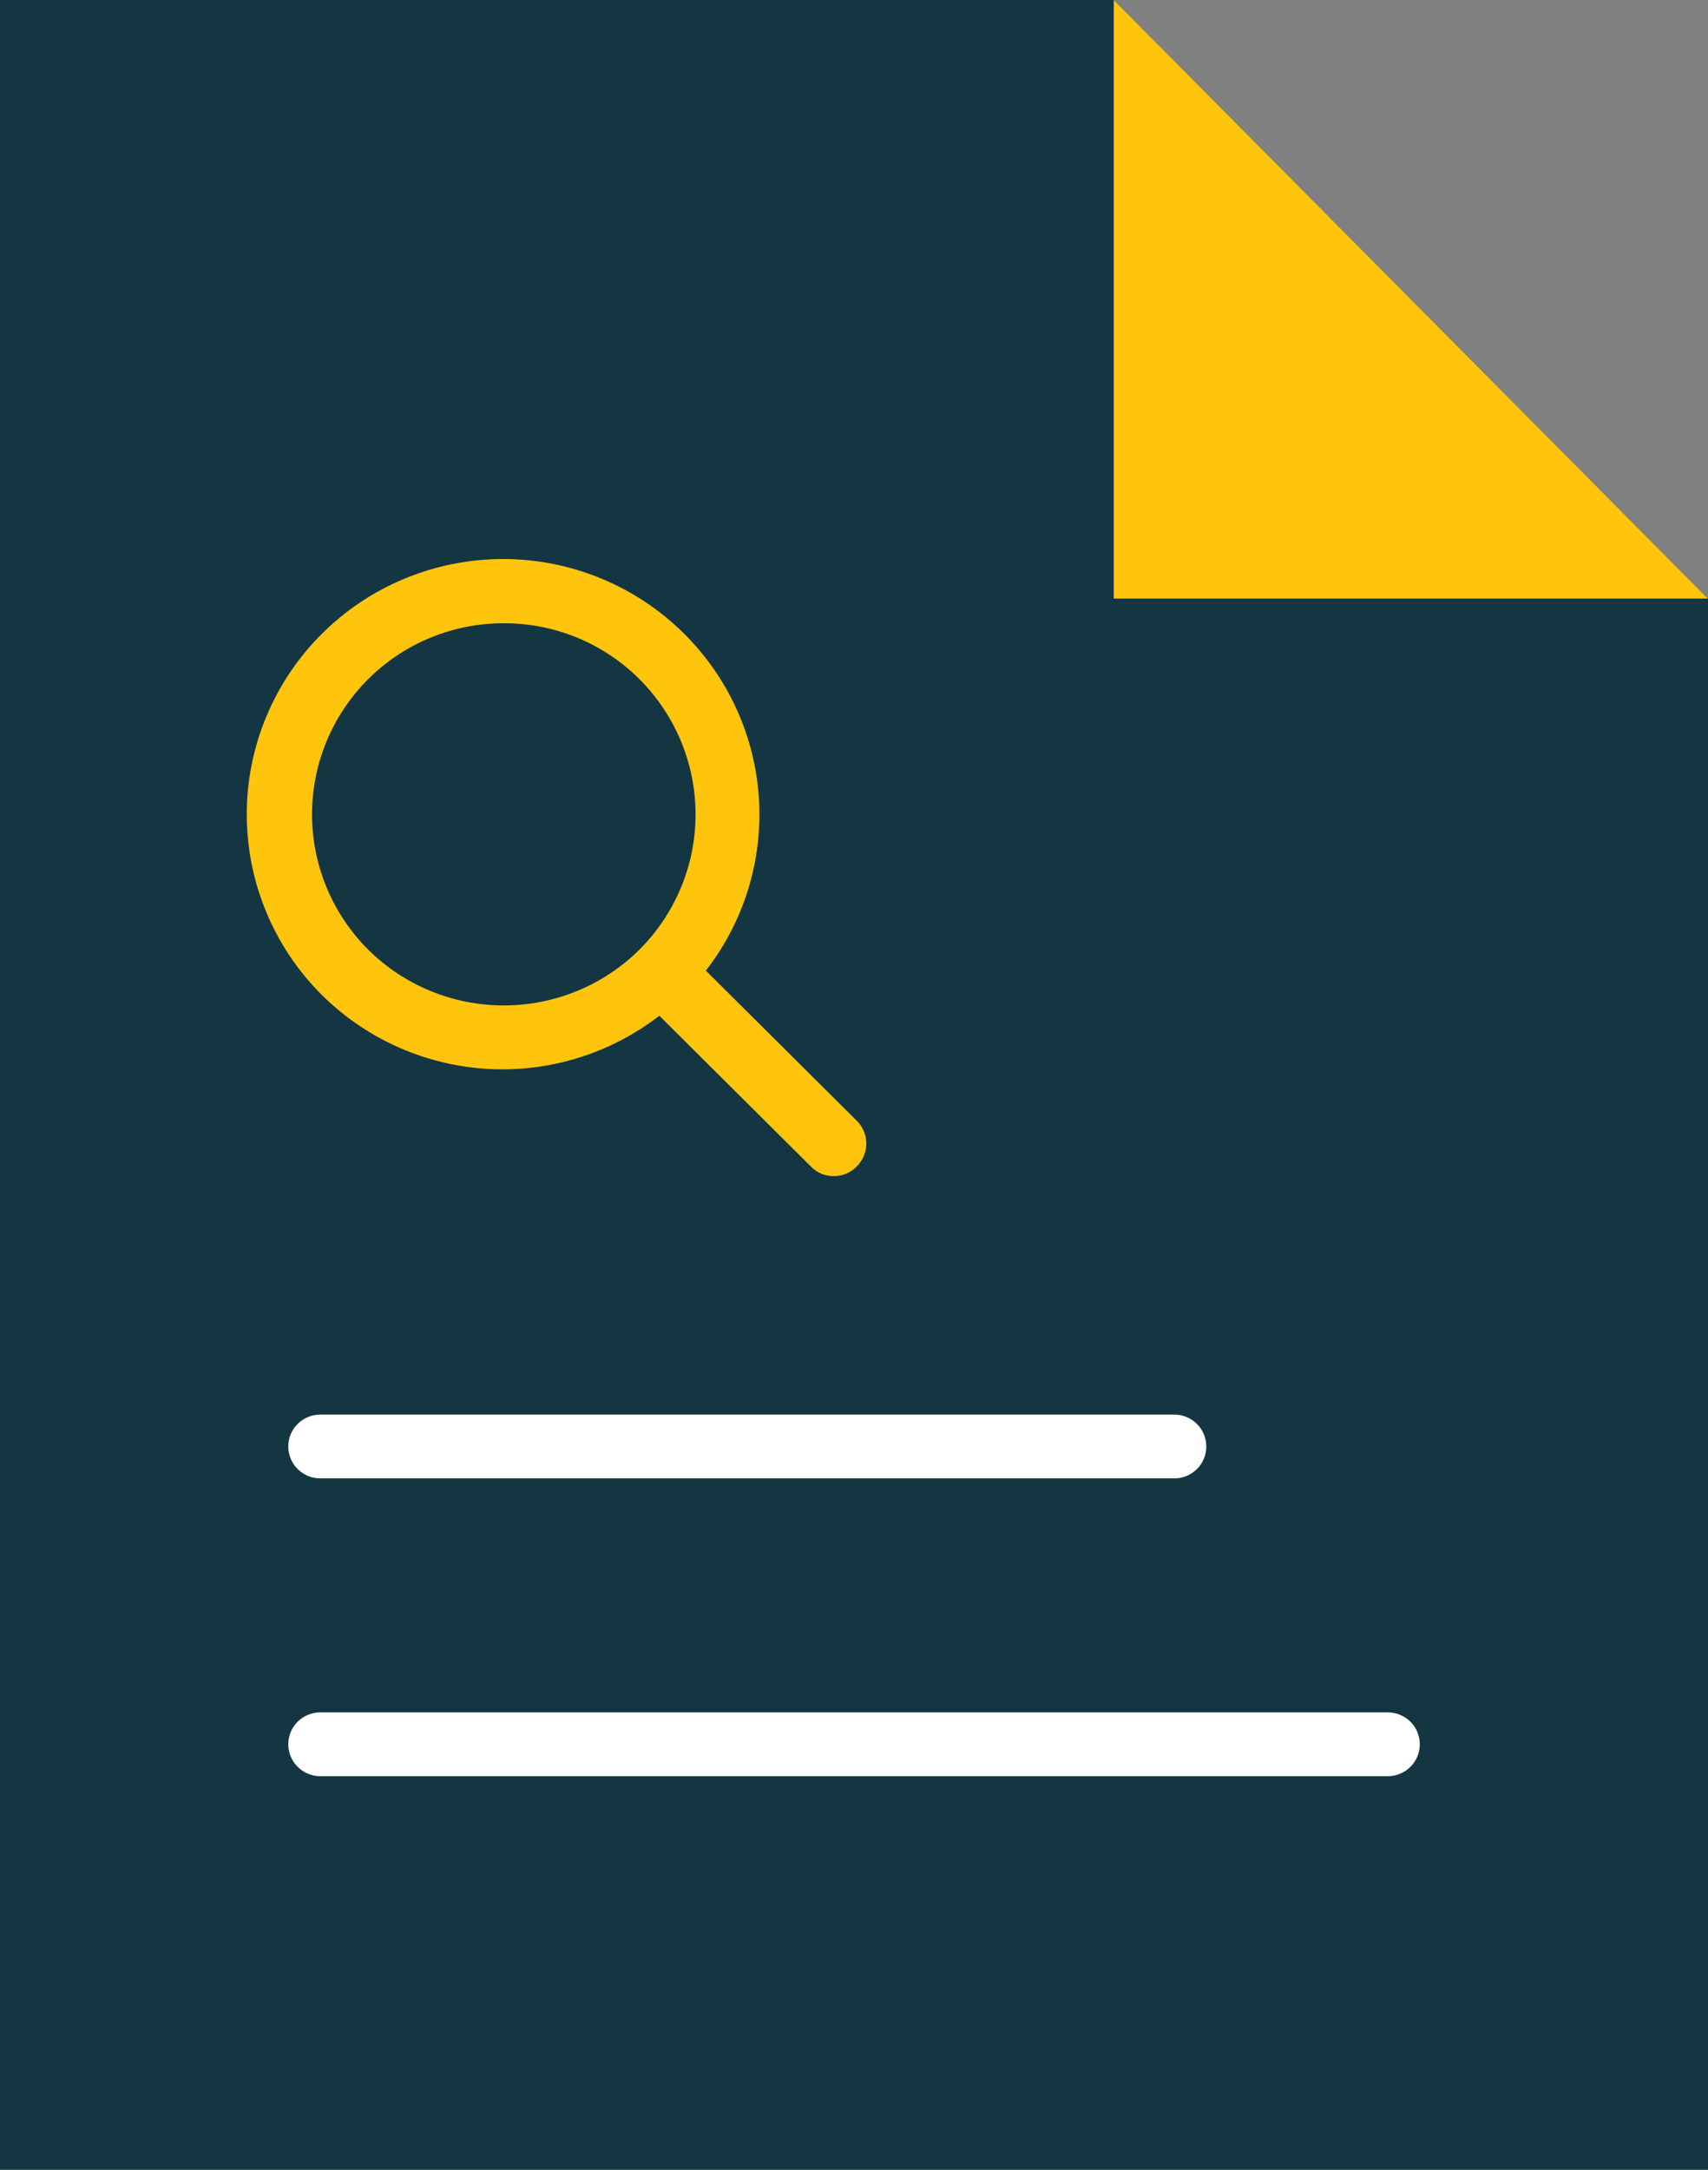
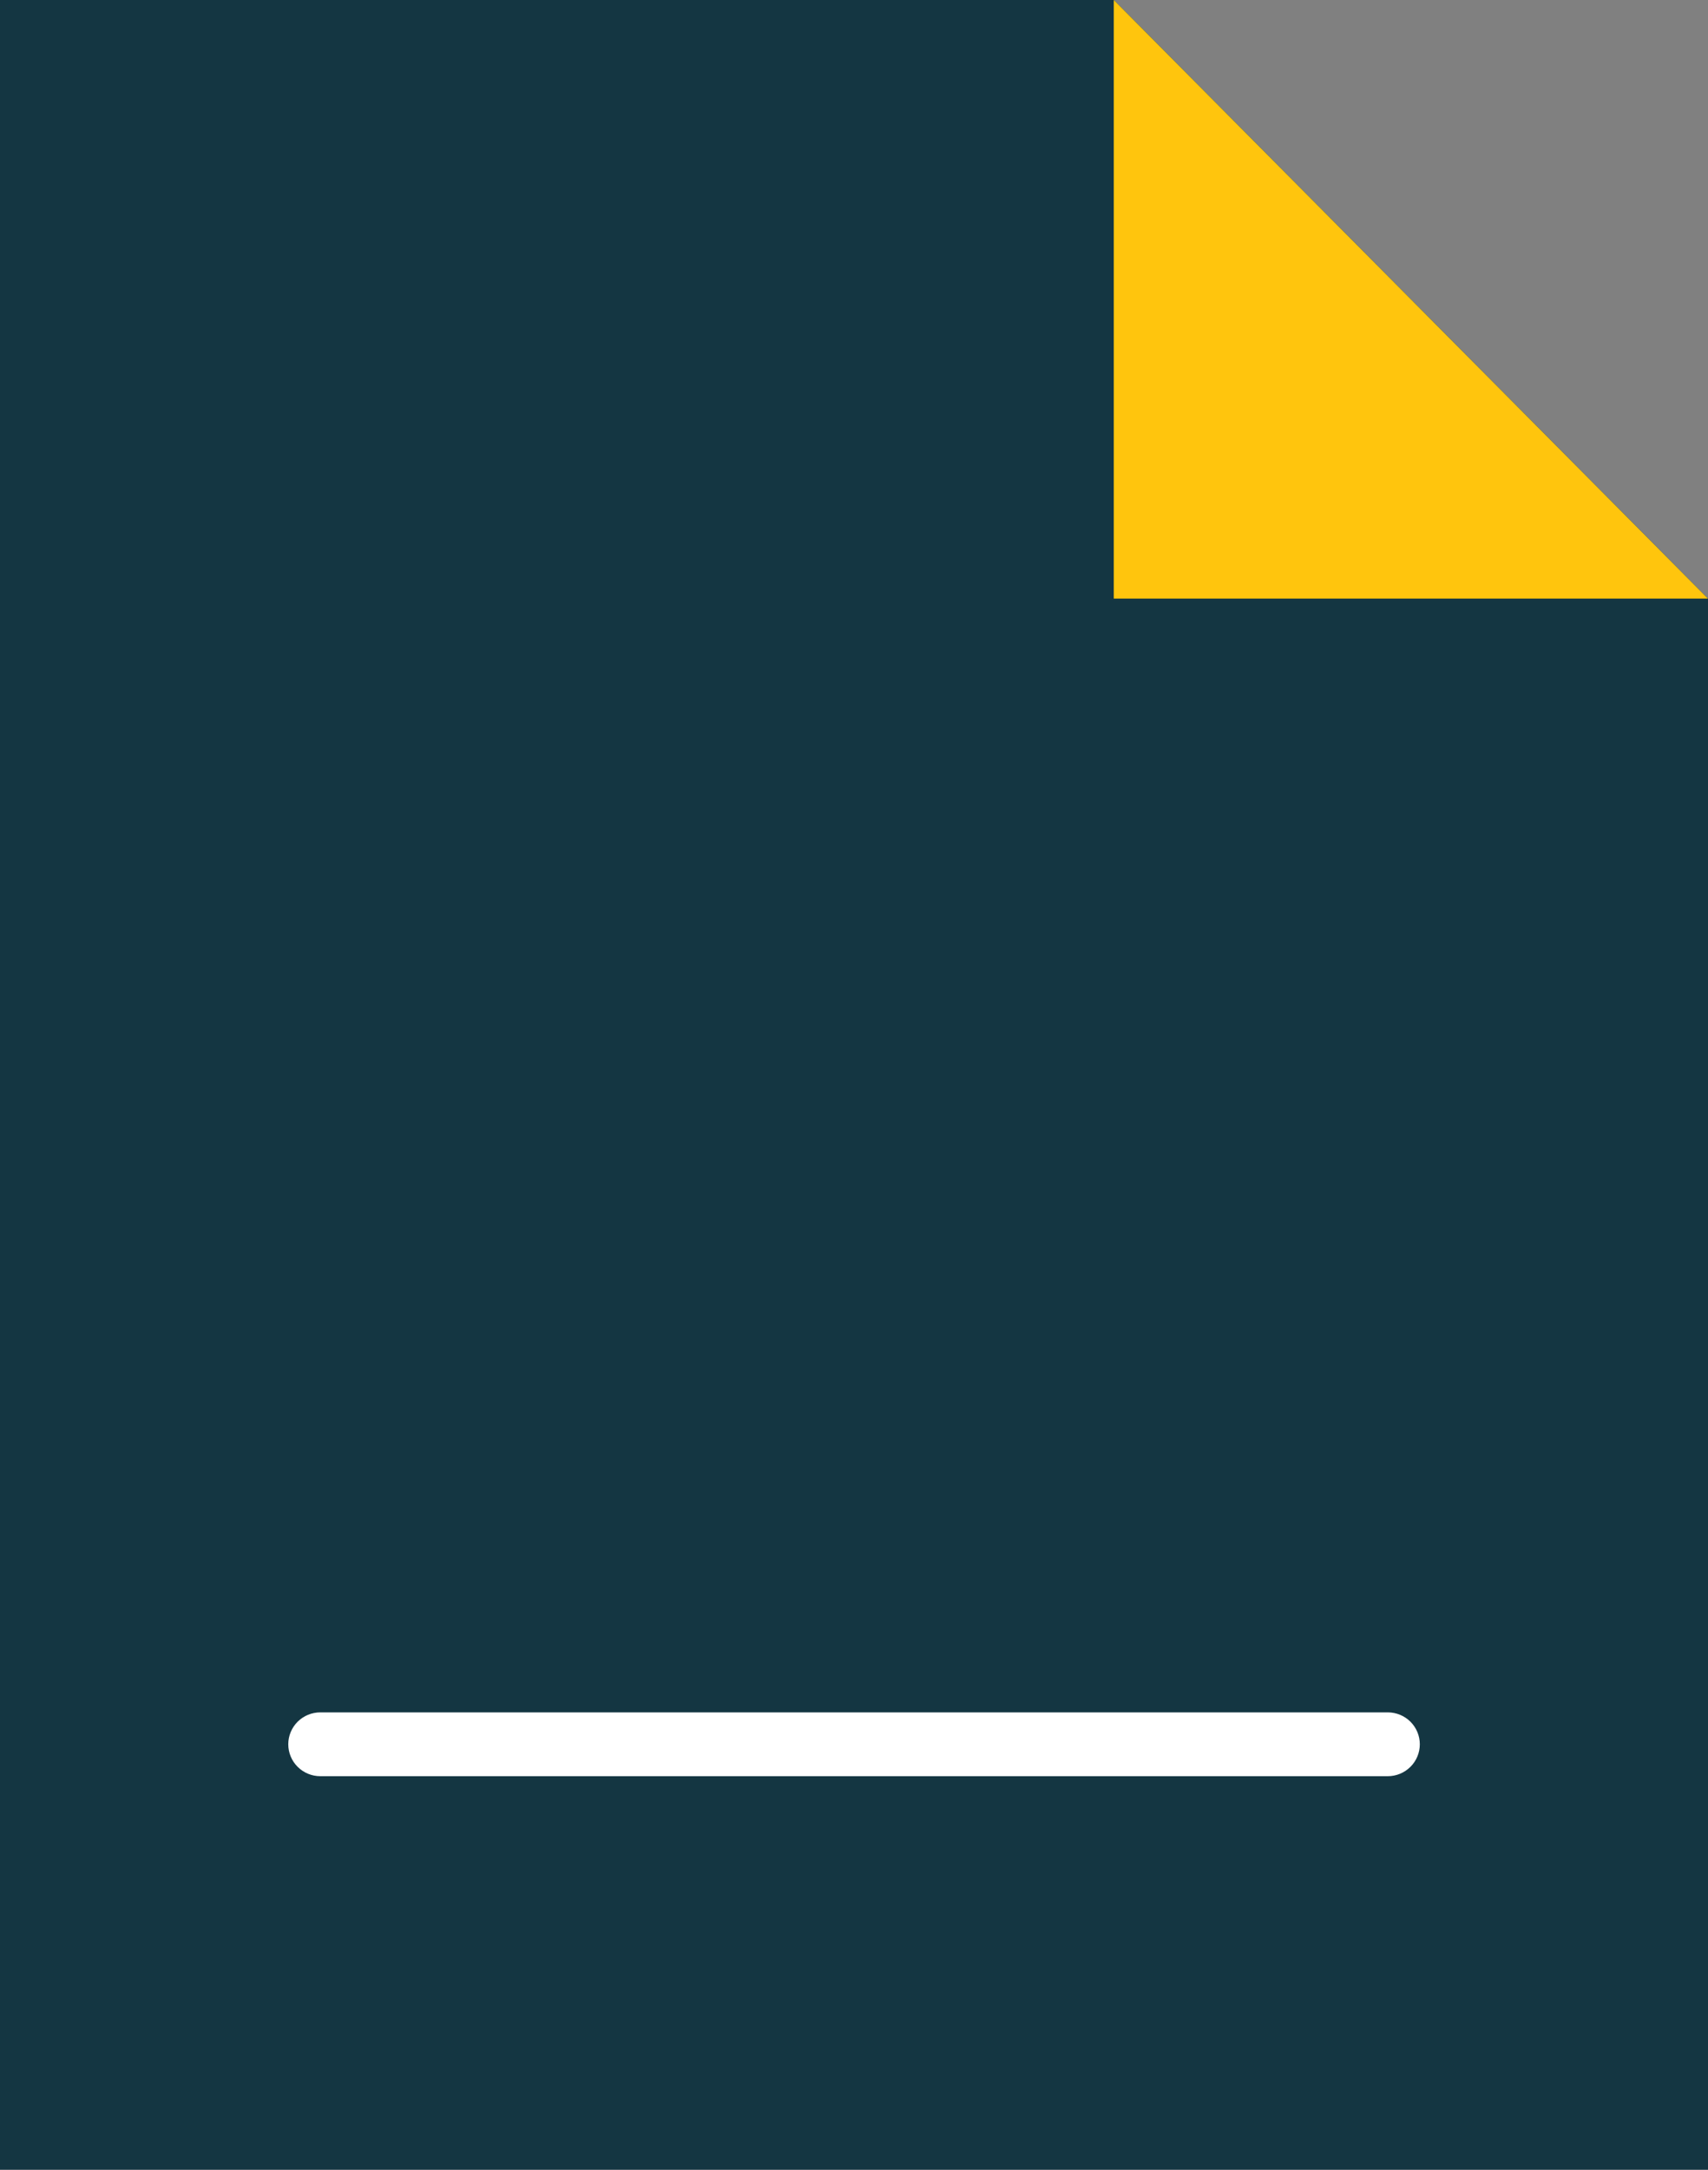
<svg xmlns="http://www.w3.org/2000/svg" width="63" height="80" viewBox="0 0 63 80" fill="none">
  <rect x="0" y="0" width="63" height="80" fill="#808080" stroke="none" />
  <path d="M41.084 0H0V80H63V22.071L41.084 0Z" fill="#143642" />
  <path d="M41.082 0L62.998 22.071H41.082V0Z" fill="#FFC50D" />
-   <path d="M31.635 41.357L26.036 35.788C27.442 33.978 28.137 31.72 27.992 29.437C27.848 27.153 26.872 25 25.249 23.381C24.371 22.503 23.328 21.807 22.179 21.332C21.03 20.857 19.799 20.612 18.555 20.612C17.311 20.612 16.08 20.857 14.931 21.332C13.782 21.807 12.739 22.503 11.861 23.381C10.094 25.145 9.102 27.535 9.102 30.027C9.102 32.52 10.094 34.91 11.861 36.675C13.633 38.437 16.035 39.428 18.539 39.428C20.633 39.425 22.666 38.729 24.32 37.451L29.919 43.02C30.027 43.131 30.157 43.219 30.3 43.278C30.444 43.337 30.598 43.367 30.753 43.365C30.909 43.366 31.063 43.336 31.206 43.277C31.349 43.218 31.479 43.13 31.588 43.02C31.814 42.804 31.945 42.509 31.954 42.198C31.963 41.887 31.849 41.585 31.635 41.357ZM13.578 35.012C12.253 33.689 11.509 31.896 11.509 30.027C11.509 28.159 12.253 26.366 13.578 25.043C14.235 24.387 15.015 23.867 15.875 23.513C16.735 23.159 17.656 22.978 18.587 22.981C19.516 22.978 20.436 23.159 21.294 23.513C22.153 23.867 22.932 24.387 23.587 25.043C24.912 26.366 25.656 28.159 25.656 30.027C25.656 31.896 24.912 33.689 23.587 35.012C22.259 36.331 20.459 37.072 18.583 37.072C16.706 37.072 14.907 36.331 13.578 35.012Z" fill="#FFC50D" />
-   <path d="M43.314 54.51H11.814C11.501 54.51 11.2 54.386 10.979 54.166C10.757 53.945 10.633 53.646 10.633 53.334C10.633 53.022 10.757 52.722 10.979 52.502C11.2 52.281 11.501 52.157 11.814 52.157H43.314C43.627 52.157 43.928 52.281 44.149 52.502C44.371 52.722 44.495 53.022 44.495 53.334C44.495 53.646 44.371 53.945 44.149 54.166C43.928 54.386 43.627 54.51 43.314 54.51Z" fill="white" />
  <path d="M51.189 65.49H11.814C11.501 65.49 11.2 65.366 10.979 65.145C10.757 64.925 10.633 64.625 10.633 64.313C10.633 64.001 10.757 63.702 10.979 63.481C11.2 63.261 11.501 63.137 11.814 63.137H51.189C51.502 63.137 51.803 63.261 52.024 63.481C52.246 63.702 52.37 64.001 52.37 64.313C52.37 64.625 52.246 64.925 52.024 65.145C51.803 65.366 51.502 65.49 51.189 65.49Z" fill="white" />
</svg>